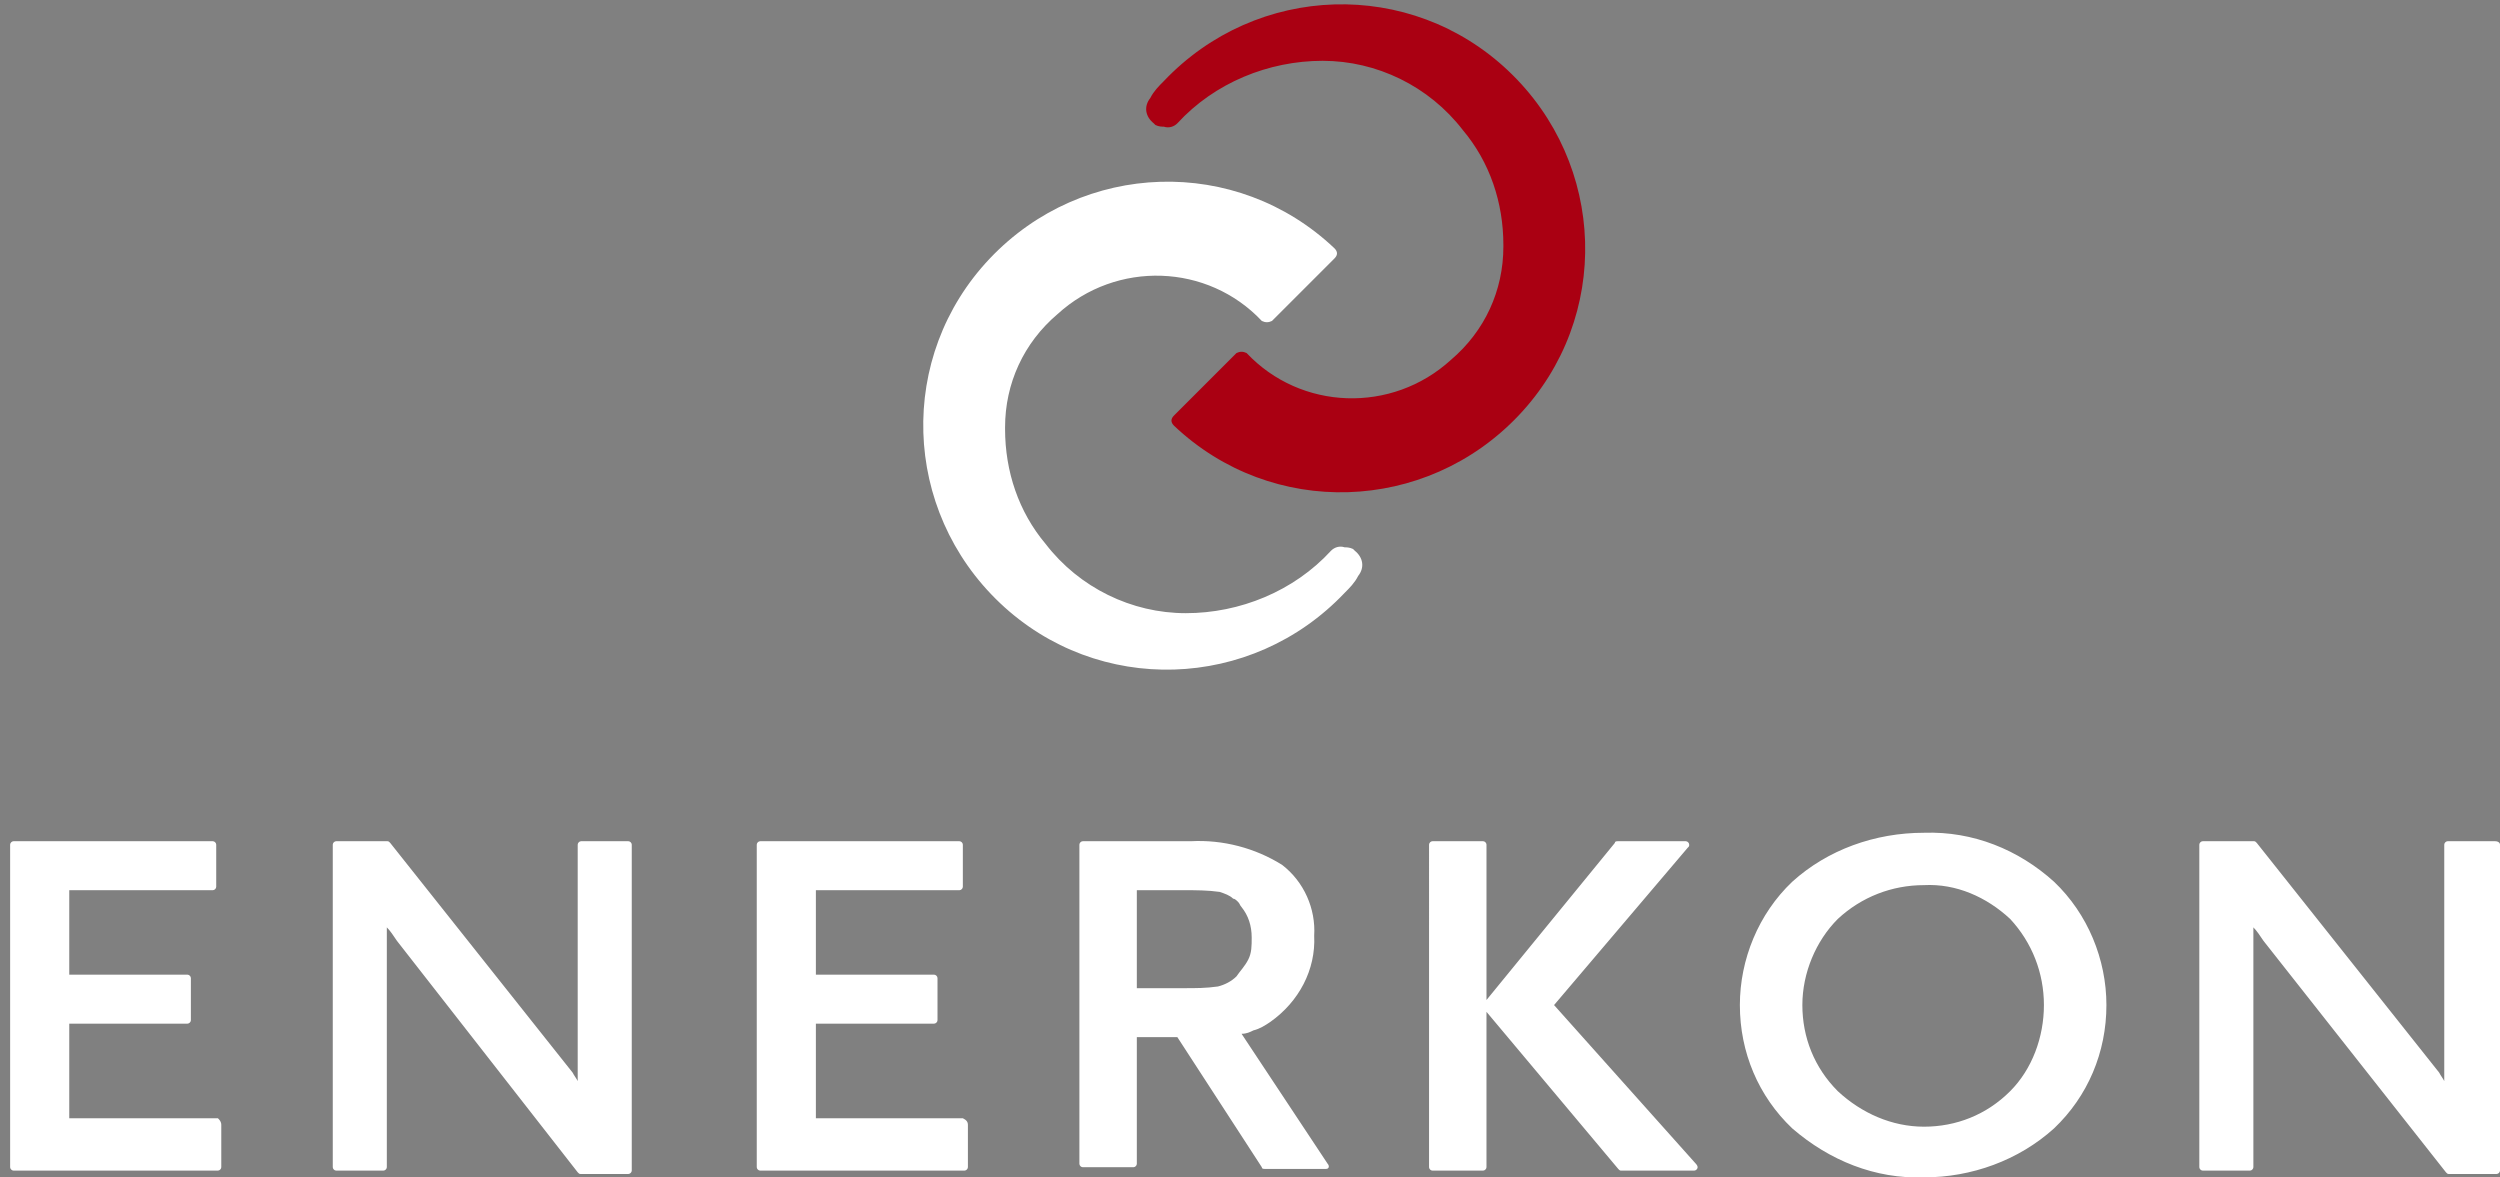
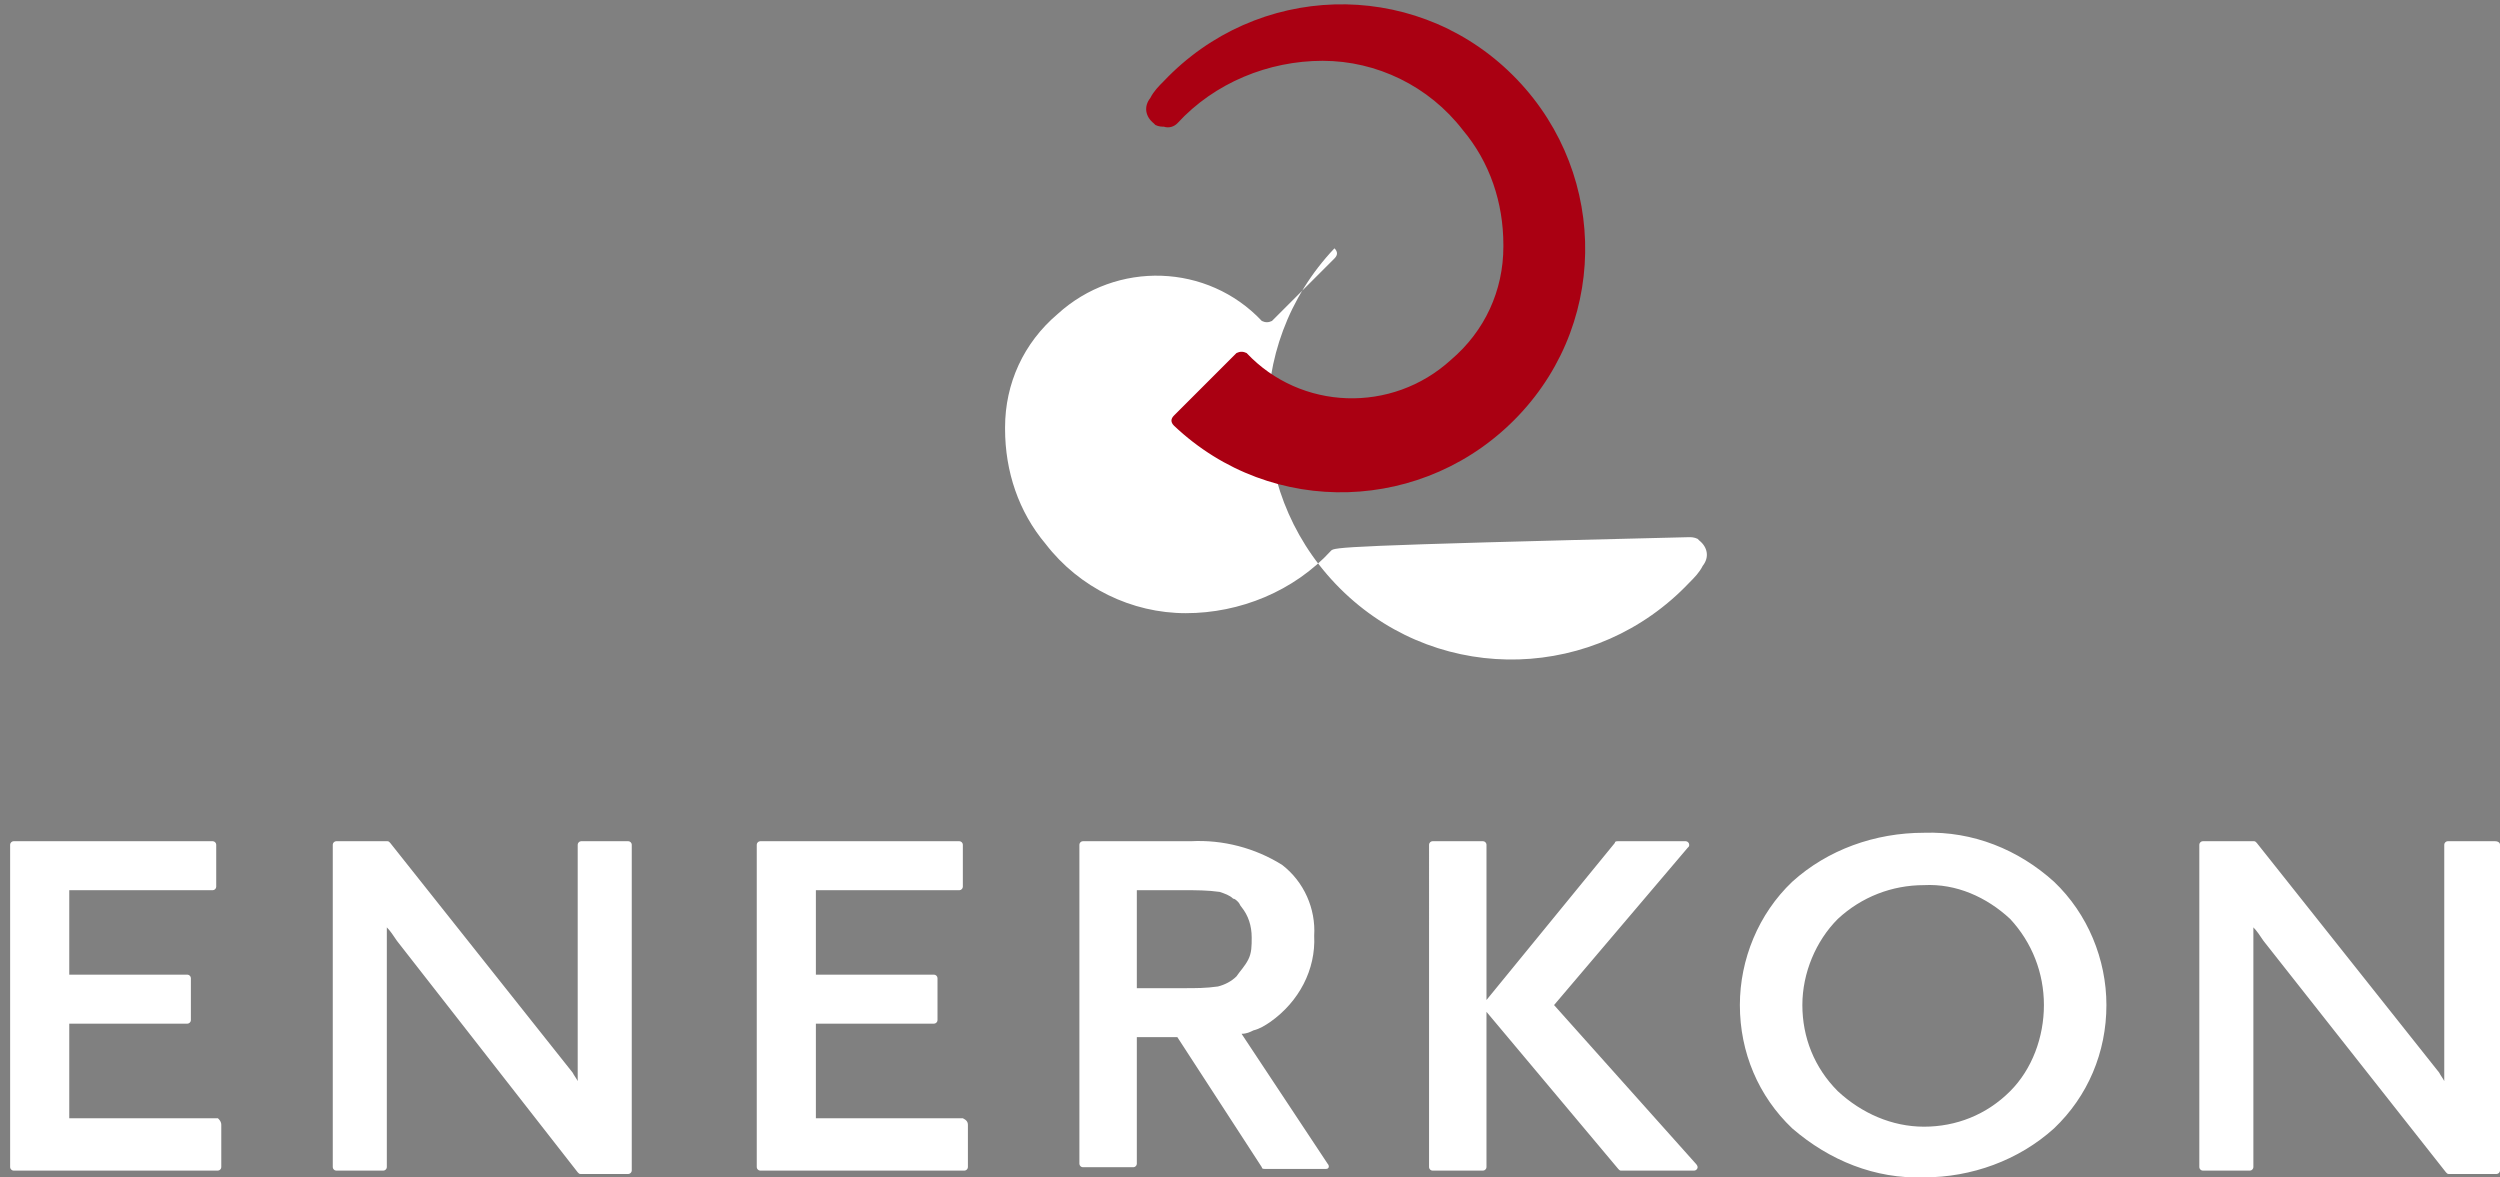
<svg xmlns="http://www.w3.org/2000/svg" version="1.1" id="Layer_1" x="0px" y="0px" viewBox="0 0 148 69.7" style="enable-background:new 0 0 148 69.7;" xml:space="preserve">
  <rect x="0" y="0" width="148" height="69.7" fill="#808080" stroke="none" />
  <style type="text/css">
	.st0{fill:none;}
	.st1{fill:#FFFFFF;}
	.st2{fill-rule:evenodd;clip-rule:evenodd;fill:#FFFFFF;}
	.st3{fill-rule:evenodd;clip-rule:evenodd;fill:#AA0012;}
</style>
-   <rect y="0" class="st0" width="148" height="69.7" />
  <path id="Path_1" class="st1" d="M13.1,66.6v2.5c0,0.1-0.1,0.2-0.2,0.2c0,0,0,0,0,0H0.8c-0.1,0-0.2-0.1-0.2-0.2v0V50  c0-0.1,0.1-0.2,0.2-0.2l0,0h11.8c0.1,0,0.2,0.1,0.2,0.2v0v2.5c0,0.1-0.1,0.2-0.2,0.2H4.1v5h7c0.1,0,0.2,0.1,0.2,0.2c0,0,0,0,0,0v2.5  c0,0.1-0.1,0.2-0.2,0.2c0,0,0,0,0,0h-7v5.6h8.8C13,66.3,13.1,66.4,13.1,66.6L13.1,66.6 M37.4,50v19.3c0,0.1-0.1,0.2-0.2,0.2l0,0  h-2.8c-0.1,0-0.1,0-0.2-0.1L23.5,55.7c-0.2-0.3-0.4-0.6-0.6-0.8v14.2c0,0.1-0.1,0.2-0.2,0.2h0h-2.8c-0.1,0-0.2-0.1-0.2-0.2v0V50  c0-0.1,0.1-0.2,0.2-0.2c0,0,0,0,0,0h3c0.1,0,0.1,0,0.2,0.1l10.8,13.6c0.1,0.2,0.2,0.3,0.3,0.5V50c0-0.1,0.1-0.2,0.2-0.2h2.8  C37.3,49.8,37.4,49.9,37.4,50C37.4,50,37.4,50,37.4,50 M57.3,66.6v2.5c0,0.1-0.1,0.2-0.2,0.2c0,0,0,0,0,0H45c-0.1,0-0.2-0.1-0.2-0.2  v0V50c0-0.1,0.1-0.2,0.2-0.2h11.8c0.1,0,0.2,0.1,0.2,0.2c0,0,0,0,0,0v2.5c0,0.1-0.1,0.2-0.2,0.2l0,0h-8.5v5h7c0.1,0,0.2,0.1,0.2,0.2  c0,0,0,0,0,0v2.5c0,0.1-0.1,0.2-0.2,0.2l0,0h-7v5.6H57C57.2,66.3,57.3,66.4,57.3,66.6C57.3,66.6,57.3,66.6,57.3,66.6 M92,59.5  l8.4,9.4c0,0,0.1,0.1,0.1,0.2c0,0.1-0.1,0.2-0.2,0.2c0,0,0,0,0,0h-4.3c-0.1,0-0.1,0-0.2-0.1l-7.8-9.3v9.2c0,0.1-0.1,0.2-0.2,0.2  c0,0,0,0,0,0h-3c-0.1,0-0.2-0.1-0.2-0.2v0V50c0-0.1,0.1-0.2,0.2-0.2h3c0.1,0,0.2,0.1,0.2,0.2v9.2l7.6-9.3c0-0.1,0.1-0.1,0.2-0.1h4  c0.1,0,0.2,0.1,0.2,0.2c0,0.1,0,0.1-0.1,0.2L92,59.5z M148,50v19.3c0,0.1-0.1,0.2-0.2,0.2l0,0H145c-0.1,0-0.1,0-0.2-0.1L134,55.7  c-0.2-0.3-0.4-0.6-0.6-0.8v14.2c0,0.1-0.1,0.2-0.2,0.2h-2.8c-0.1,0-0.2-0.1-0.2-0.2v0V50c0-0.1,0.1-0.2,0.2-0.2h3  c0.1,0,0.1,0,0.2,0.1l10.8,13.6c0.1,0.2,0.2,0.3,0.3,0.5V50c0-0.1,0.1-0.2,0.2-0.2l0,0h2.8C147.9,49.8,148,49.9,148,50 M121,59.5  L121,59.5L121,59.5L121,59.5c0-1.9-0.7-3.7-2-5.1l0,0c-1.4-1.3-3.2-2.1-5.1-2l0,0c-1.9,0-3.7,0.7-5.1,2c-1.3,1.3-2.1,3.2-2.1,5.1  l0,0l0,0l0,0c0,1.9,0.7,3.7,2.1,5.1l0,0c1.4,1.3,3.2,2.1,5.1,2.1l0,0c1.9,0,3.7-0.7,5.1-2.1C120.3,63.3,121,61.4,121,59.5   M124.7,59.5L124.7,59.5L124.7,59.5L124.7,59.5c0,2.8-1.1,5.4-3.1,7.3c-2.1,1.9-4.9,2.9-7.7,2.9l0,0c-2.9,0.1-5.6-1-7.8-2.9  c-2-1.9-3.1-4.5-3.1-7.3l0,0c0-2.7,1.1-5.4,3.1-7.3c2.1-1.9,4.9-2.9,7.8-2.9l0,0c2.9-0.1,5.6,1,7.7,2.9  C123.6,54.1,124.7,56.8,124.7,59.5 M73.9,56.8c0.2-0.4,0.2-0.8,0.2-1.3c0-0.7-0.2-1.3-0.6-1.8c-0.1-0.1-0.1-0.2-0.2-0.3  c-0.1-0.1-0.2-0.2-0.3-0.2l0,0l0,0l0,0c-0.2-0.2-0.5-0.3-0.8-0.4c-0.7-0.1-1.4-0.1-2.1-0.1h-2.8v5.8h2.8c0.7,0,1.3,0,2-0.1  c0.4-0.1,0.8-0.3,1.1-0.6l0,0C73.4,57.5,73.7,57.2,73.9,56.8 M73.5,61.2l5.1,7.7c0.1,0.1,0.1,0.3-0.1,0.3c0,0-0.1,0-0.1,0h-3.5  c-0.1,0-0.2,0-0.2-0.1l-5-7.7h-2.4v7.5c0,0.1-0.1,0.2-0.2,0.2c0,0,0,0,0,0h-3c-0.1,0-0.2-0.1-0.2-0.2v0V50c0-0.1,0.1-0.2,0.2-0.2  h6.4c1.9-0.1,3.8,0.4,5.4,1.4c1.3,1,2,2.6,1.9,4.2l0,0l0,0c0.1,2-0.9,3.9-2.6,5.1c-0.3,0.2-0.6,0.4-1,0.5  C74,61.1,73.8,61.2,73.5,61.2" />
-   <path id="Path_2" class="st2" d="M78.8,32.6c-2.2,2.4-5.4,3.7-8.6,3.7c-3.2,0-6.3-1.5-8.3-4.1c-1.6-1.9-2.4-4.3-2.4-6.8v-0.1  c0-2.6,1.1-5,3.1-6.7c3.5-3.2,8.9-3,12.1,0.4l0,0c0.2,0.1,0.4,0.1,0.6,0l3.7-3.7l0,0l0,0l0,0l0,0l0,0c0.2-0.2,0.2-0.4,0-0.6  c-5.8-5.5-14.9-5.2-20.4,0.6c-5.5,5.8-5.2,14.9,0.6,20.4c5.8,5.5,14.9,5.2,20.4-0.6c0.3-0.3,0.6-0.6,0.8-1c0.4-0.5,0.3-1.1-0.2-1.5  l-0.1-0.1c-0.2-0.1-0.4-0.1-0.5-0.1C79.3,32.3,79,32.4,78.8,32.6L78.8,32.6z" />
+   <path id="Path_2" class="st2" d="M78.8,32.6c-2.2,2.4-5.4,3.7-8.6,3.7c-3.2,0-6.3-1.5-8.3-4.1c-1.6-1.9-2.4-4.3-2.4-6.8v-0.1  c0-2.6,1.1-5,3.1-6.7c3.5-3.2,8.9-3,12.1,0.4l0,0c0.2,0.1,0.4,0.1,0.6,0l3.7-3.7l0,0l0,0l0,0l0,0l0,0c0.2-0.2,0.2-0.4,0-0.6  c-5.5,5.8-5.2,14.9,0.6,20.4c5.8,5.5,14.9,5.2,20.4-0.6c0.3-0.3,0.6-0.6,0.8-1c0.4-0.5,0.3-1.1-0.2-1.5  l-0.1-0.1c-0.2-0.1-0.4-0.1-0.5-0.1C79.3,32.3,79,32.4,78.8,32.6L78.8,32.6z" />
  <path id="Path_3" class="st3" d="M69.7,7.3c2.2-2.4,5.4-3.7,8.6-3.7c3.2,0,6.3,1.5,8.3,4.1c1.6,1.9,2.4,4.3,2.4,6.8v0.1  c0,2.6-1.1,5-3.1,6.7c-3.5,3.2-8.9,3-12.1-0.4l0,0c-0.2-0.1-0.4-0.1-0.6,0l-3.7,3.7l0,0l0,0l0,0l0,0l0,0c-0.2,0.2-0.2,0.4,0,0.6  c5.8,5.5,14.9,5.2,20.4-0.6c5.5-5.8,5.2-14.9-0.6-20.4c-5.8-5.5-14.9-5.2-20.4,0.6c-0.3,0.3-0.6,0.6-0.8,1c-0.4,0.5-0.3,1.1,0.2,1.5  l0.1,0.1c0.2,0.1,0.4,0.1,0.5,0.1C69.2,7.6,69.5,7.5,69.7,7.3z" />
</svg>